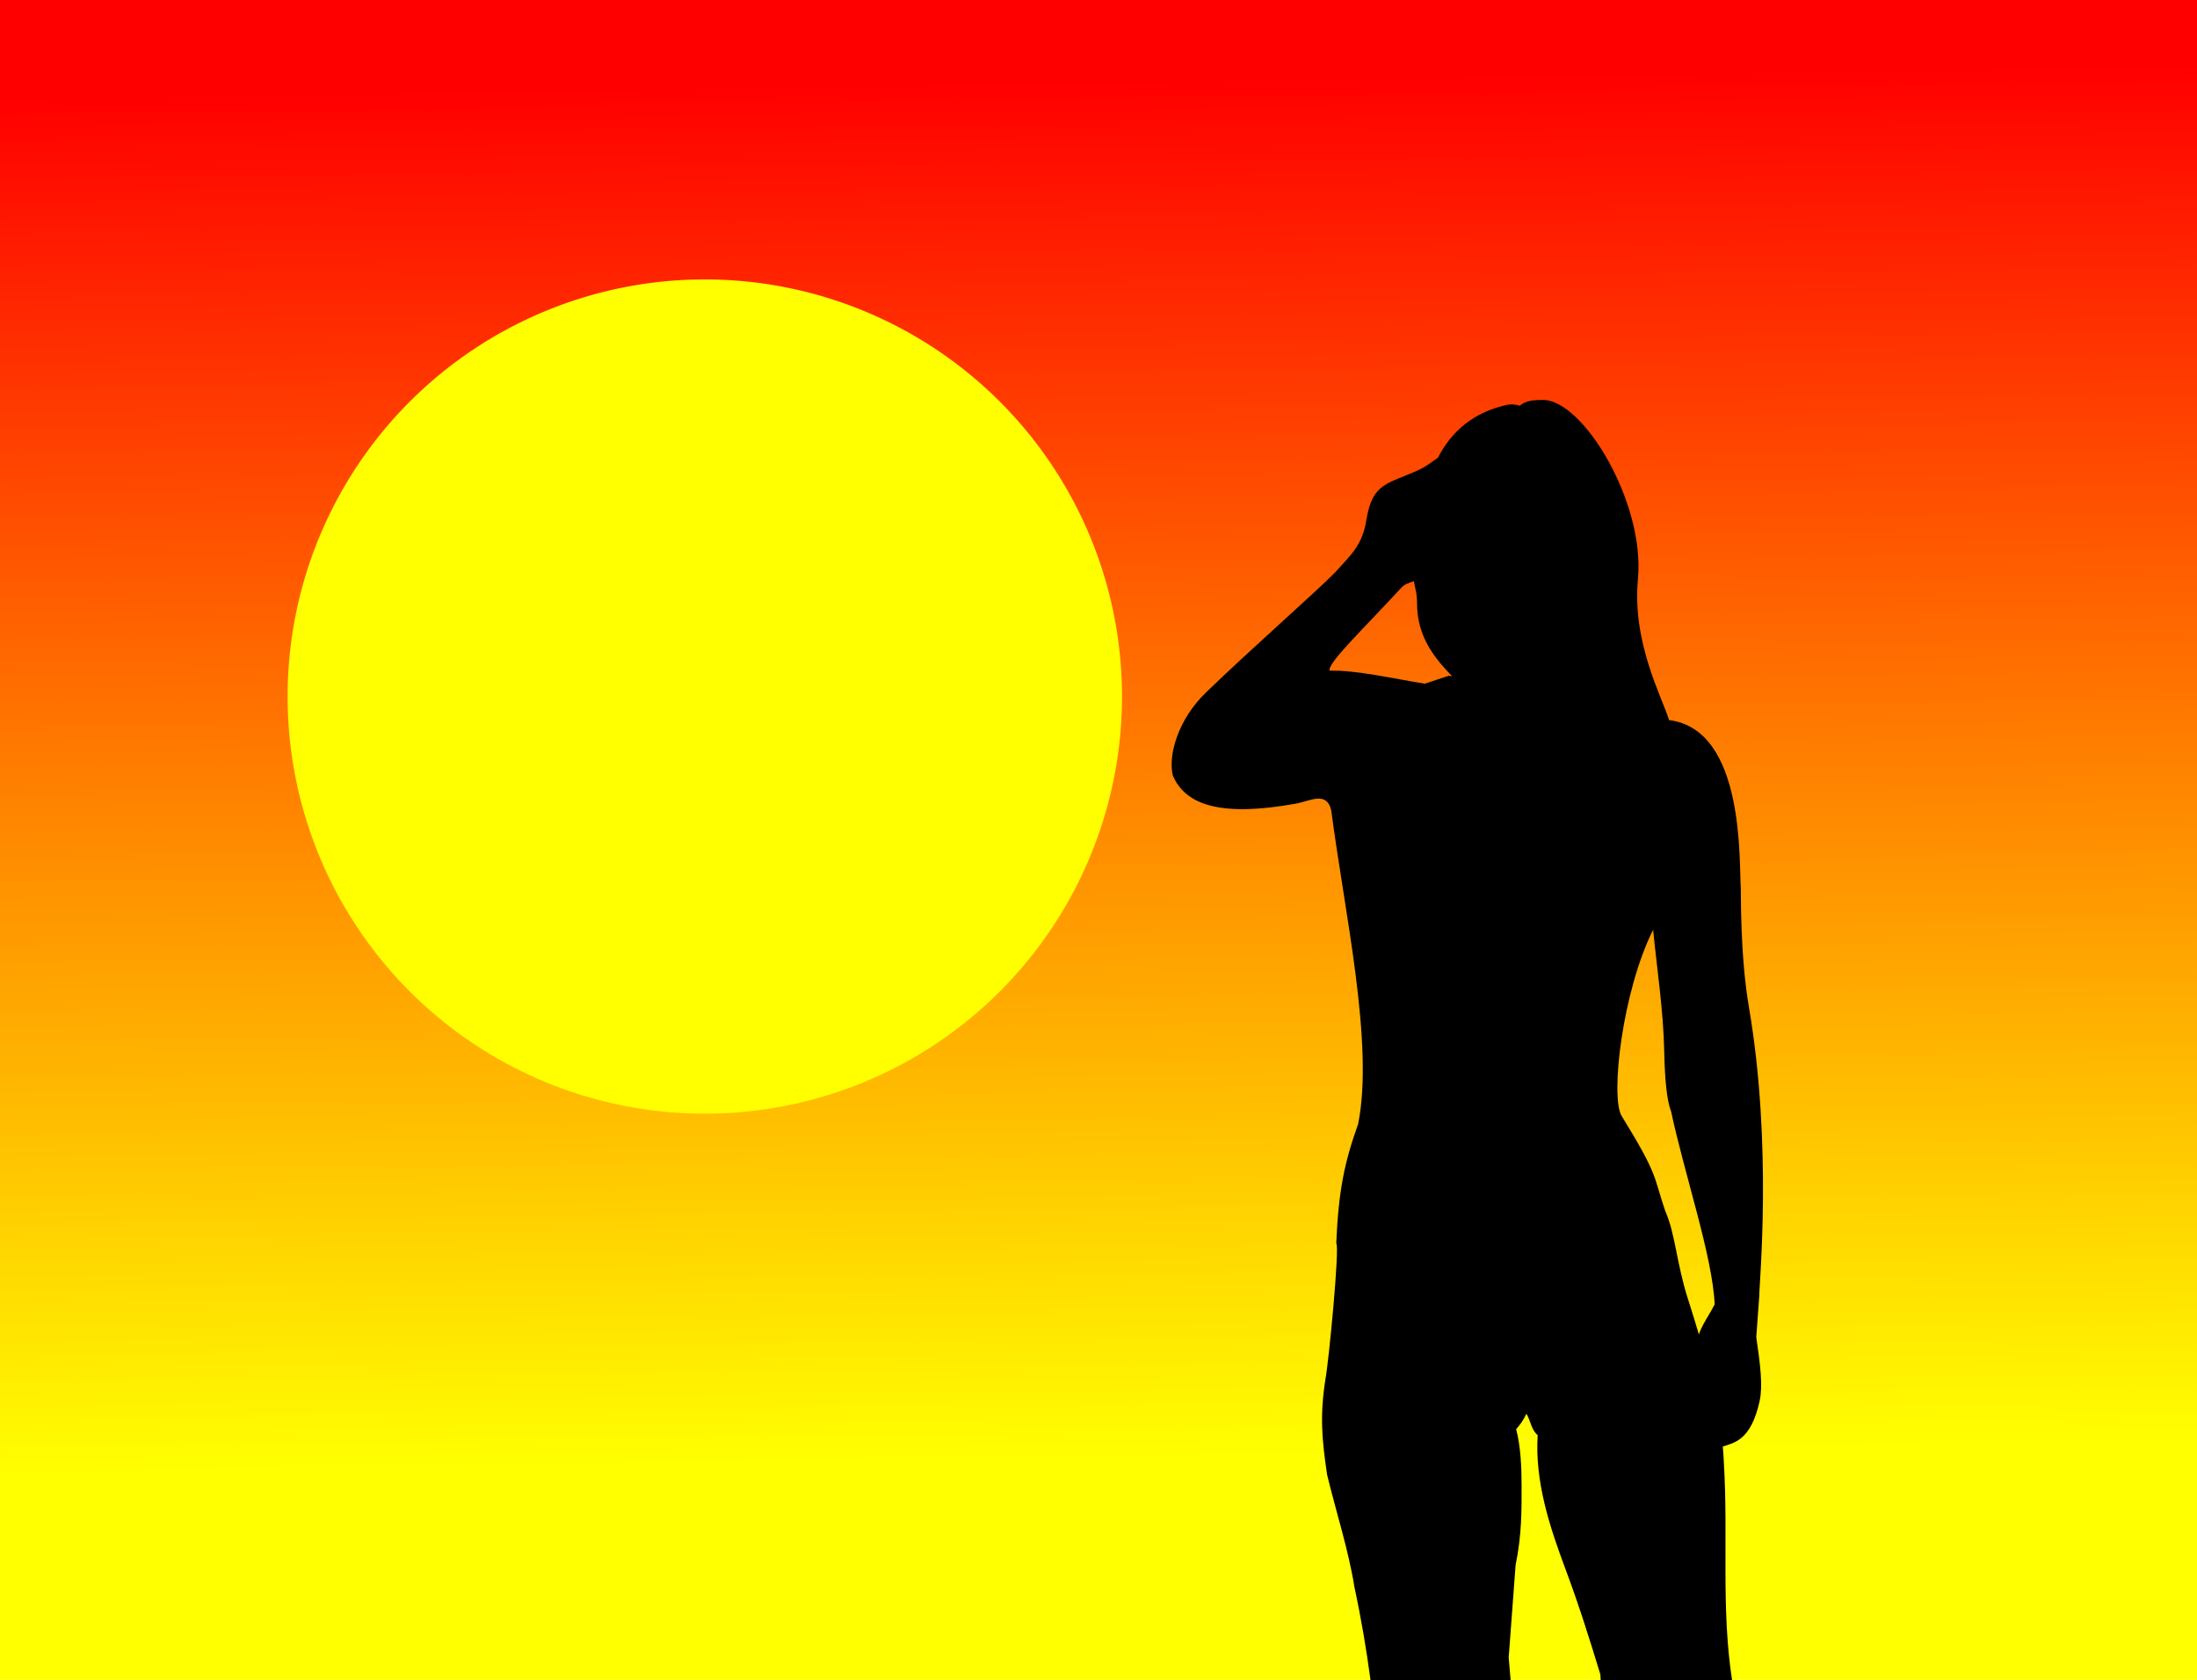
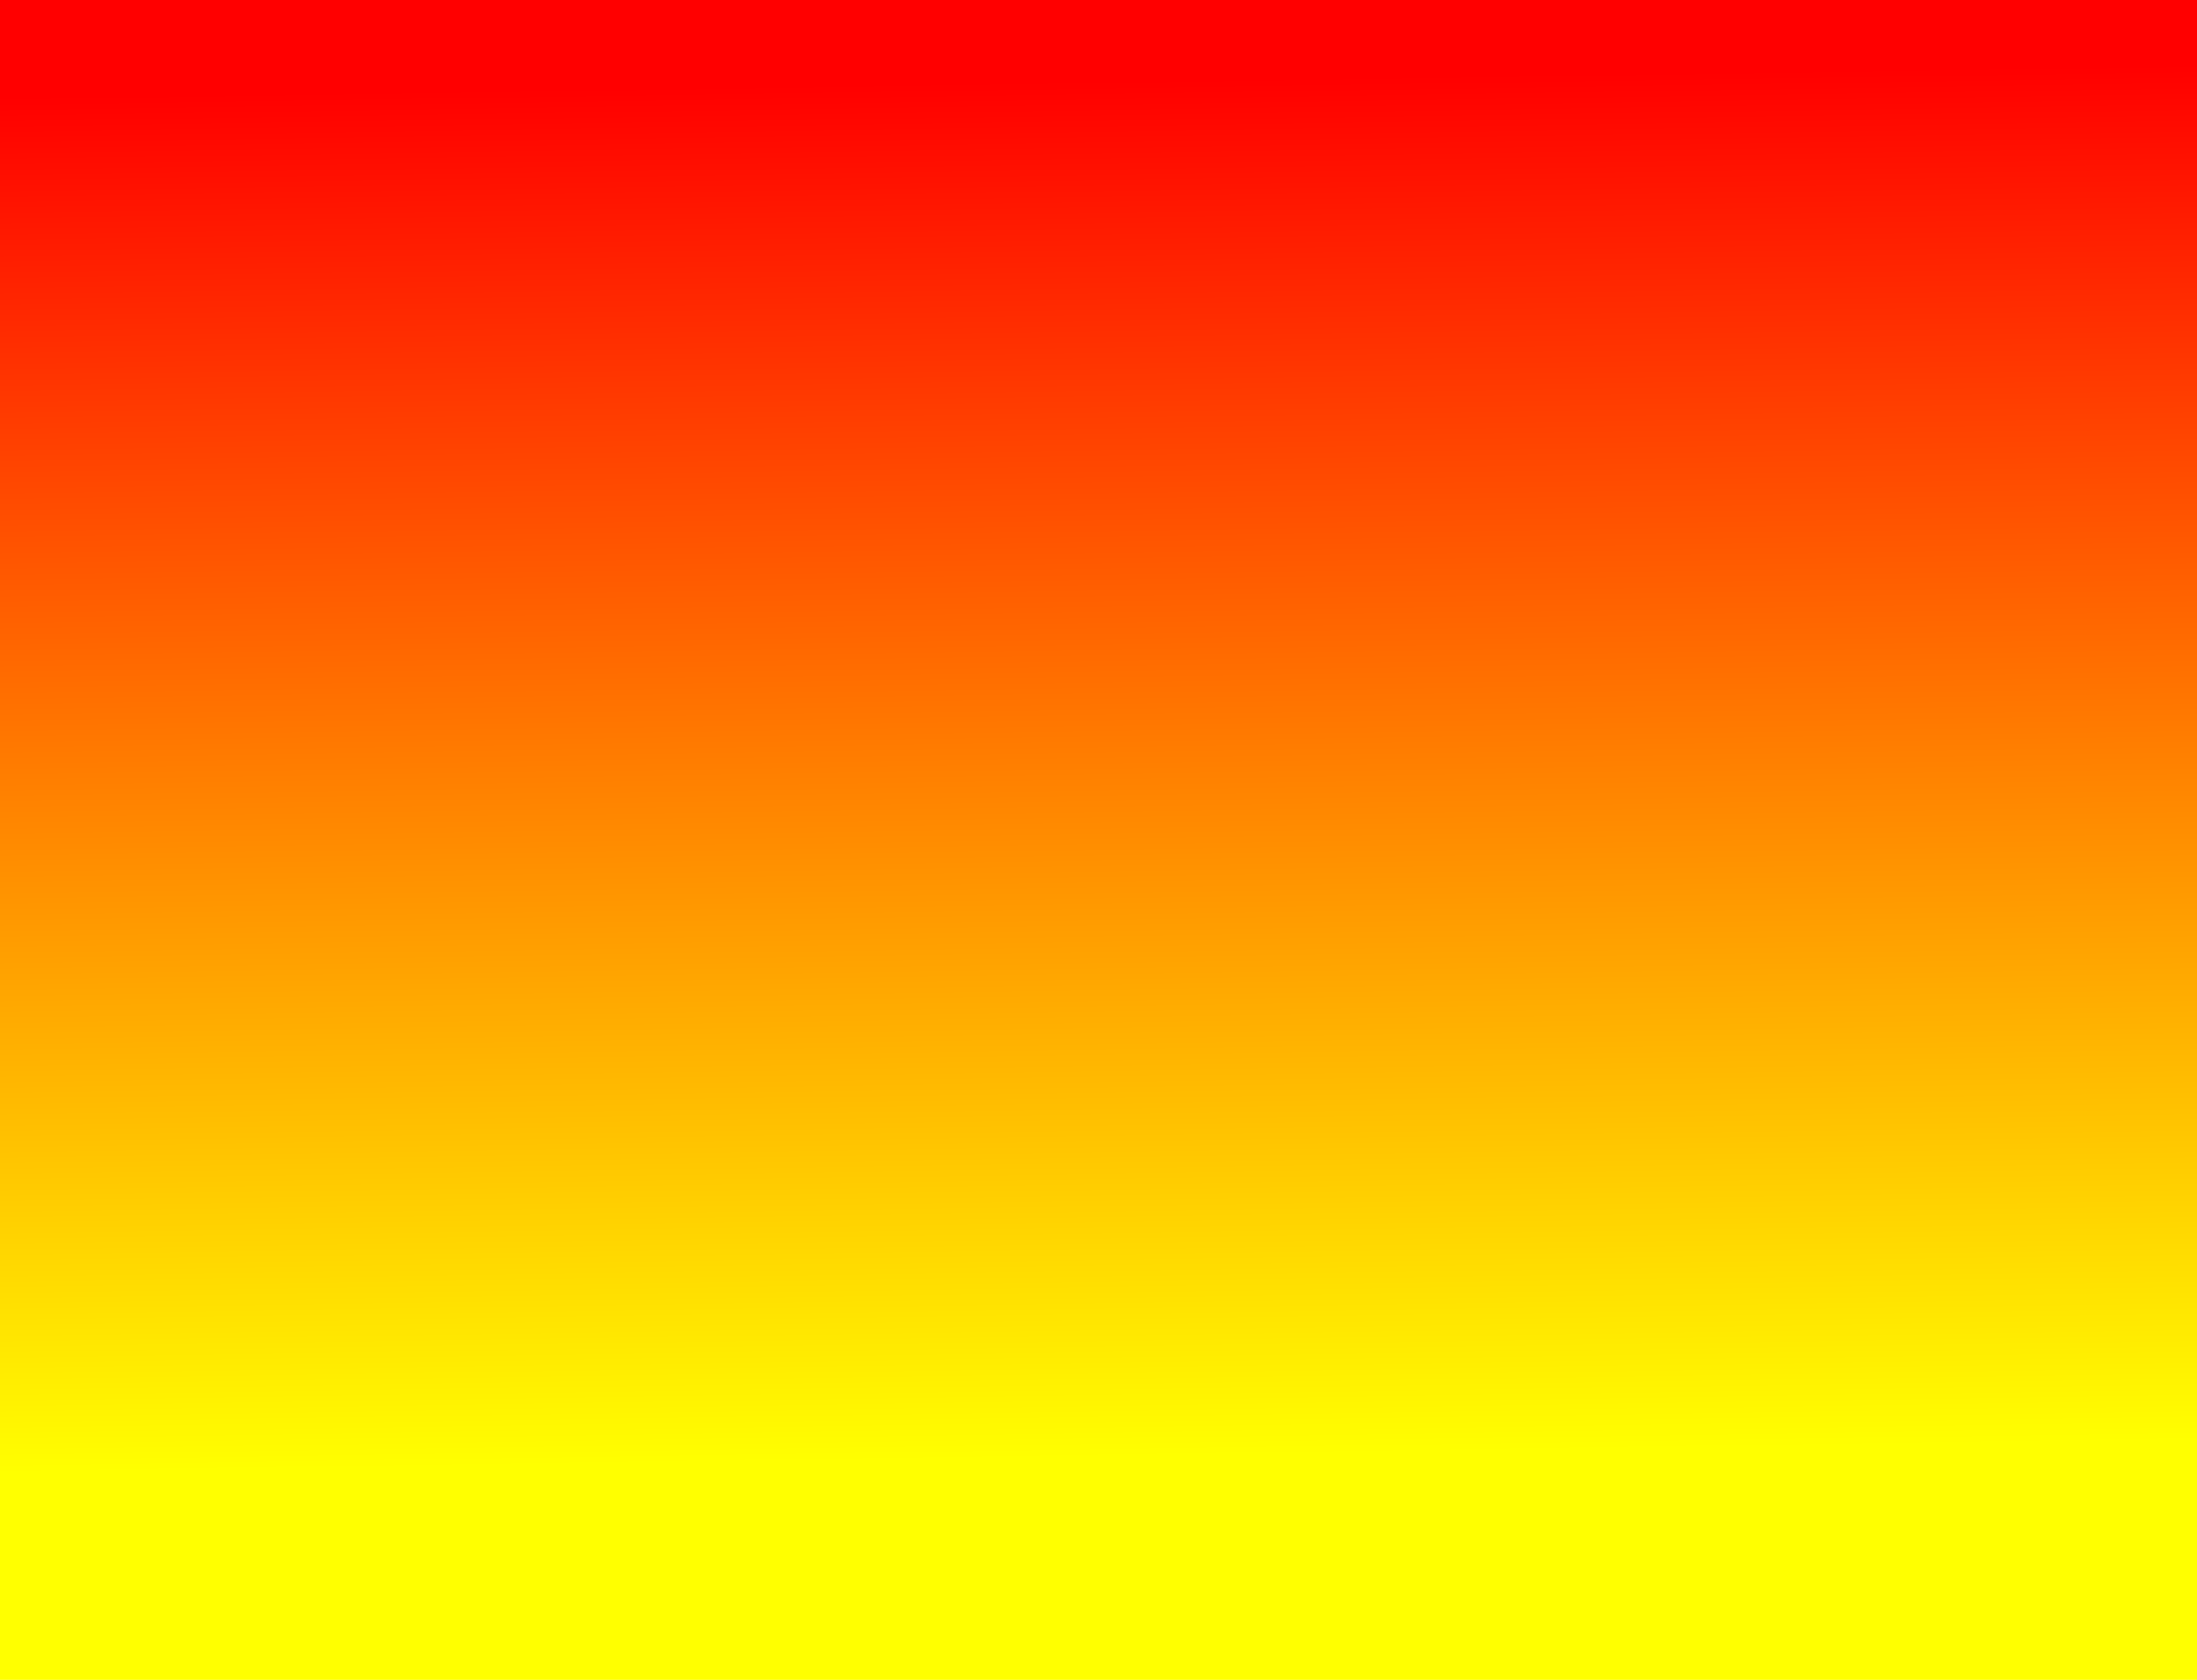
<svg xmlns="http://www.w3.org/2000/svg" version="1.0" viewBox="0 0 1113.4 851.55">
  <defs>
    <linearGradient id="a" x1="261.43" x2="271.43" y1="98.076" y2="699.51" gradientTransform="matrix(1.29 0 0 1.16 -267.68 -78.642)" gradientUnits="userSpaceOnUse">
      <stop stop-color="#f00" offset="0" />
      <stop stop-color="#ff0" offset="1" />
    </linearGradient>
    <filter id="b">
      <feGaussianBlur stdDeviation="12.814" />
    </filter>
  </defs>
  <g transform="translate(442.8 6.328)">
    <rect x="-442.8" y="-6.328" width="1113.4" height="851.46" fill="url(#a)" />
-     <path transform="translate(-335.62 -5.63)" d="m461.43 352.36a211.43 211.43 0 1 1-422.86 0 211.43 211.43 0 1 1 422.86 0z" fill="#ff0" filter="url(#b)" />
-     <path d="m339.28 196.41c-4.24 0-8.87 0.12-11.84 2.92-2.31-0.79-4.47-0.82-6.51-0.46-17.18 3.81-28.12 13.51-34.99 26.75-3.26 2.39-6.52 4.78-9.53 6.16-15.91 7.3-23.55 6.4-26.66 24.91-1.94 13.01-7.57 17.9-15.87 27.03-9.83 10.09-42.33 38.49-65.6 61.03-13.91 13.48-19.22 31.46-16.72 42.03 5.81 13.22 20.86 21.88 63.35 14.03 6.71-1.45 14.69-5.97 16.93 3.53 6.75 51.91 21.8 118.5 13.63 159.1-6.86 19.15-9.91 33.4-11.09 60.4 1.86 1.26-3.78 60.14-5.5 69.04-2.88 18.64-1.74 30.51 0.87 48.28 4.47 18.58 10.87 38.2 13.84 56.9 3.51 16.27 6.14 32.08 8.16 47.16h71l-0.97-11.44 3.5-46.81c3.22-15.84 3.03-27.93 3.03-40.31 0-9.41-0.44-19.74-2.75-28.6 2.12-2.32 3.89-4.96 5.19-7.81 2.15 3.4 2.45 8.24 5.72 10.81-1.51 23.45 6.03 46.37 14 67.69 6.75 18.05 12.36 35.81 17.78 53.69 0.04 0.92 0.08 1.85 0.16 2.78h66.56c-5.62-36.59-1.89-73.19-4.13-109.78-0.09-2.69-0.28-5.54-0.56-8.56 5.25-1.89 14.23-2.6 18.69-23.16 1.63-7.54 0.38-18.1-1.72-32.31l1.53-20.97c-0.13-5.69 6.84-75.8-5.28-146.44-4.5-26.26-3.96-58.49-4.09-60.25-1-12.79 2.31-80.31-36.35-85.09-3.51-11.57-18.82-39.26-15.78-71.47 3.67-38.8-27.75-90.78-48-90.78zm-65.53 91.87h0.03c0.47 3.32 1.56 5.97 1.56 11.22 0 17.03 8.95 27.79 17.82 37l-1.72-0.34-12.13 4.06c-16.62-2.69-35-6.98-48.25-6.6-1.29-3.7 16.24-20.28 36.44-42.18 1.37-1.48 3.67-2.43 6.25-3.16zm121.22 176.69c1.96 19.8 5.23 41.3 5.62 61.34 0.27 13.43 1.24 25.15 3.47 30.57 6.57 31.14 21.09 73.76 22.1 97.96-1.16 2.23-2.23 4.03-3.16 5.6-1.82 3.06-3.8 6.42-4.84 9.59-1.64-5.56-3.45-11.47-5.5-17.84-5.87-18.18-6.36-33.06-11.54-44.69-6.11-18-3.35-17.76-22.06-48.12-5.95-9.67 0.41-63.65 15.91-94.41z" />
  </g>
</svg>